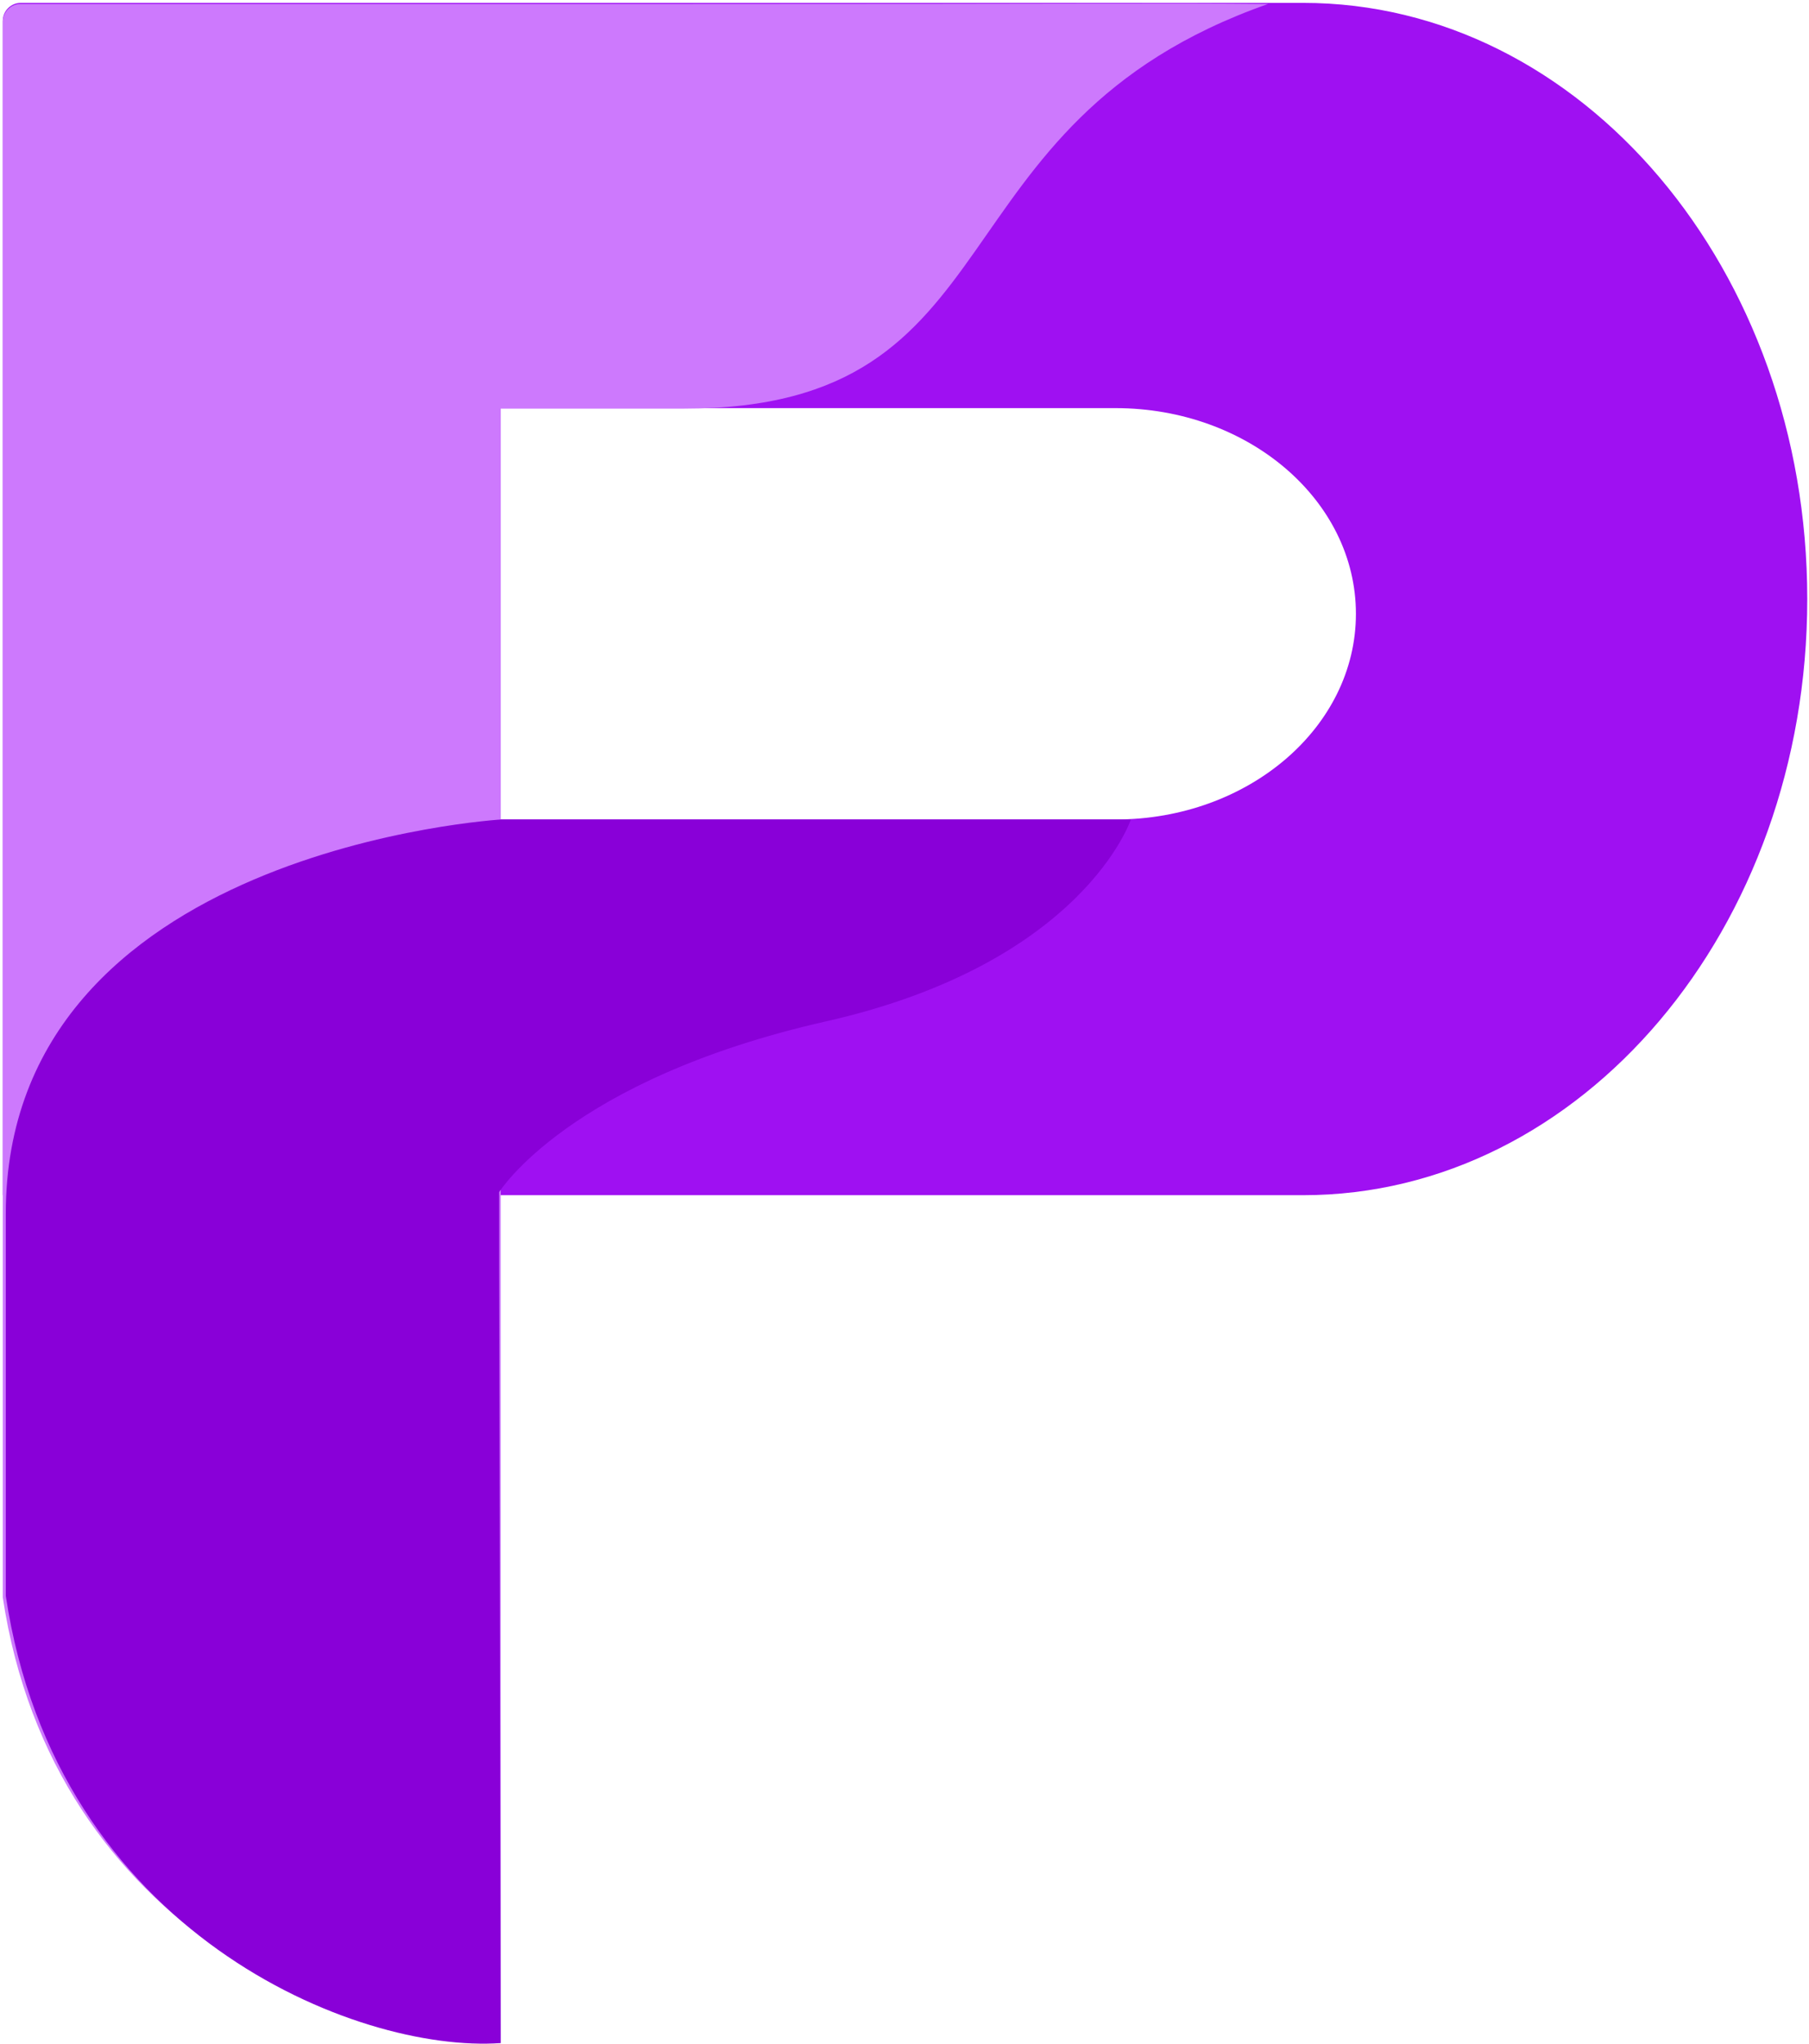
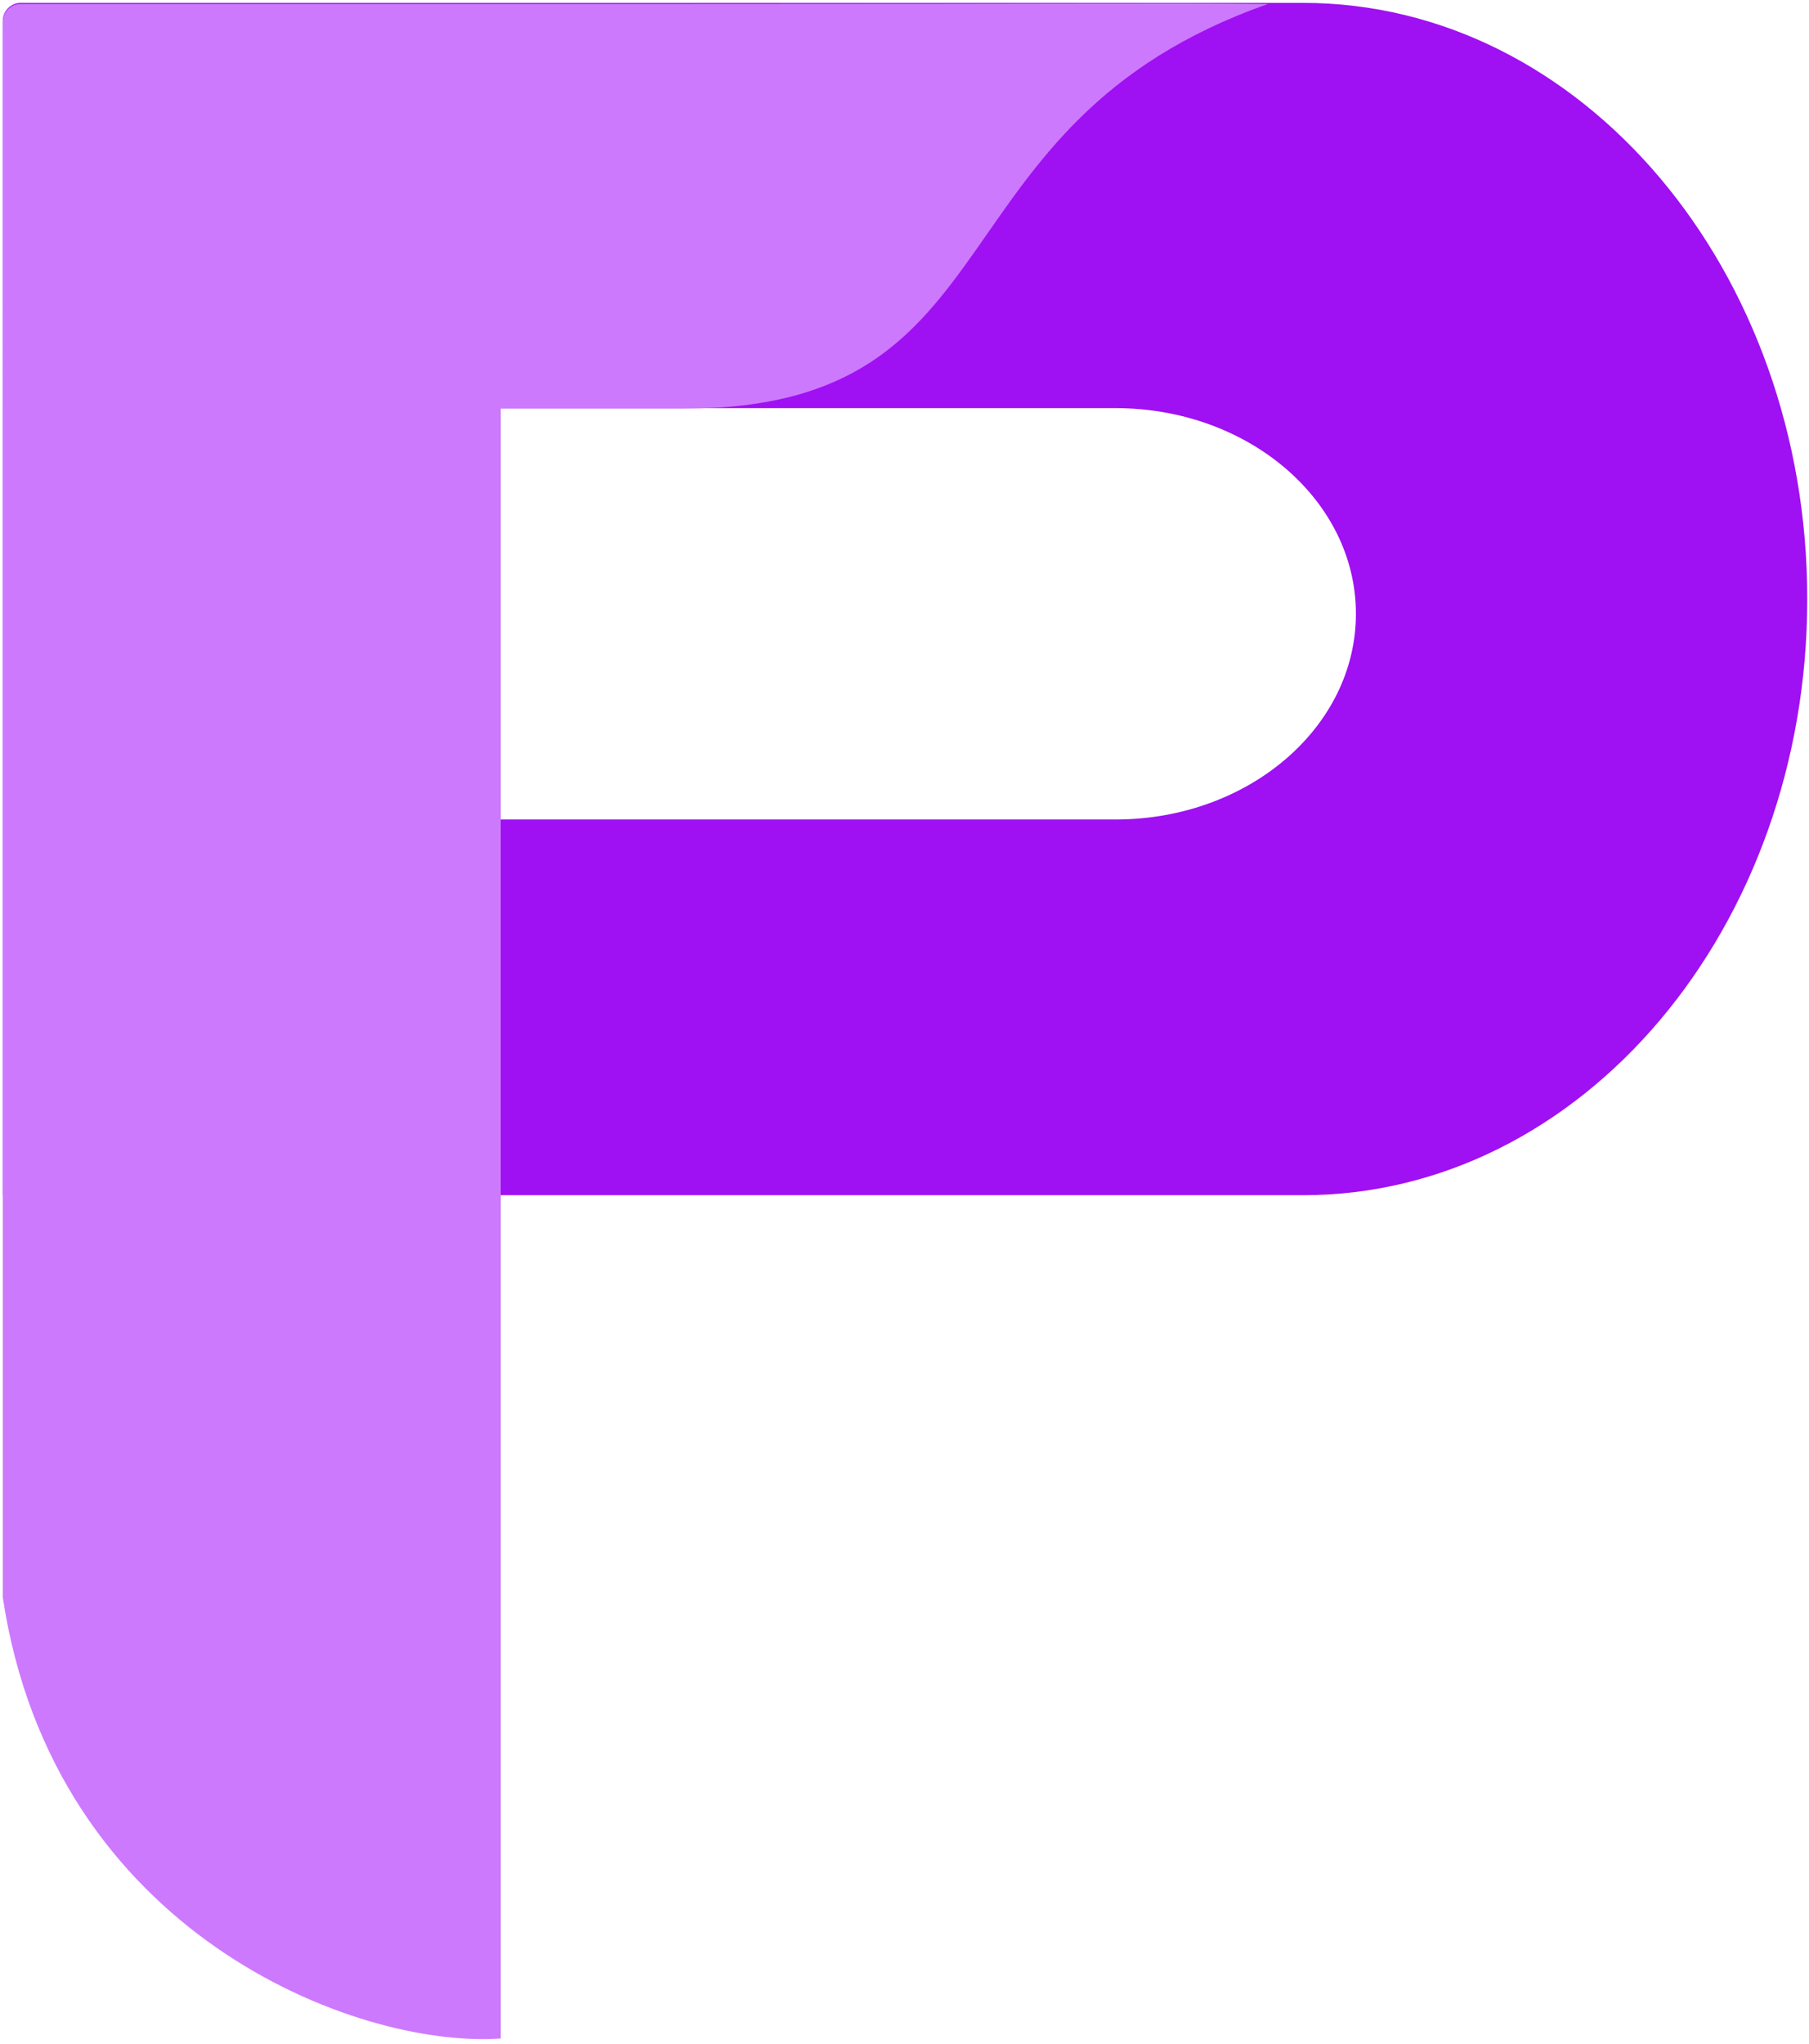
<svg xmlns="http://www.w3.org/2000/svg" width="401" height="453" viewBox="0 0 401 453" fill="none">
  <path d="M288.855 0.638C350.577 0.638 400.614 59.788 400.614 132.752C400.614 205.716 350.576 264.866 288.854 264.866H0.614V4.638C0.614 2.429 2.405 0.638 4.614 0.638H288.855ZM109.808 90.444V181.608H247.268C276.703 181.608 300.566 161.201 300.566 136.026C300.566 110.852 276.703 90.445 247.268 90.444H109.808Z" fill="#9F10F2" />
  <path d="M151.306 0.873C45.456 0.873 13.956 0.873 4.583 0.873C2.374 0.873 0.614 2.664 0.614 4.873L0.613 353.973C11.815 428.451 78.994 454.013 111 451.749V90.557H151.674C226.887 90.557 205.159 27.518 281.111 0.873C257.107 0.656 244.658 0.873 151.306 0.873Z" fill="#CD79FD" />
-   <path d="M111.301 181.591C111.301 181.591 1.281 187.976 1.281 269V353.65C12.483 428.406 78.994 455.037 111 452.764L110.646 280.086V264.189C110.646 264.189 126.104 239.237 183.135 226.338C240.166 213.438 250.683 181.591 250.683 181.591H111.301Z" fill="#8900D8" />
</svg>